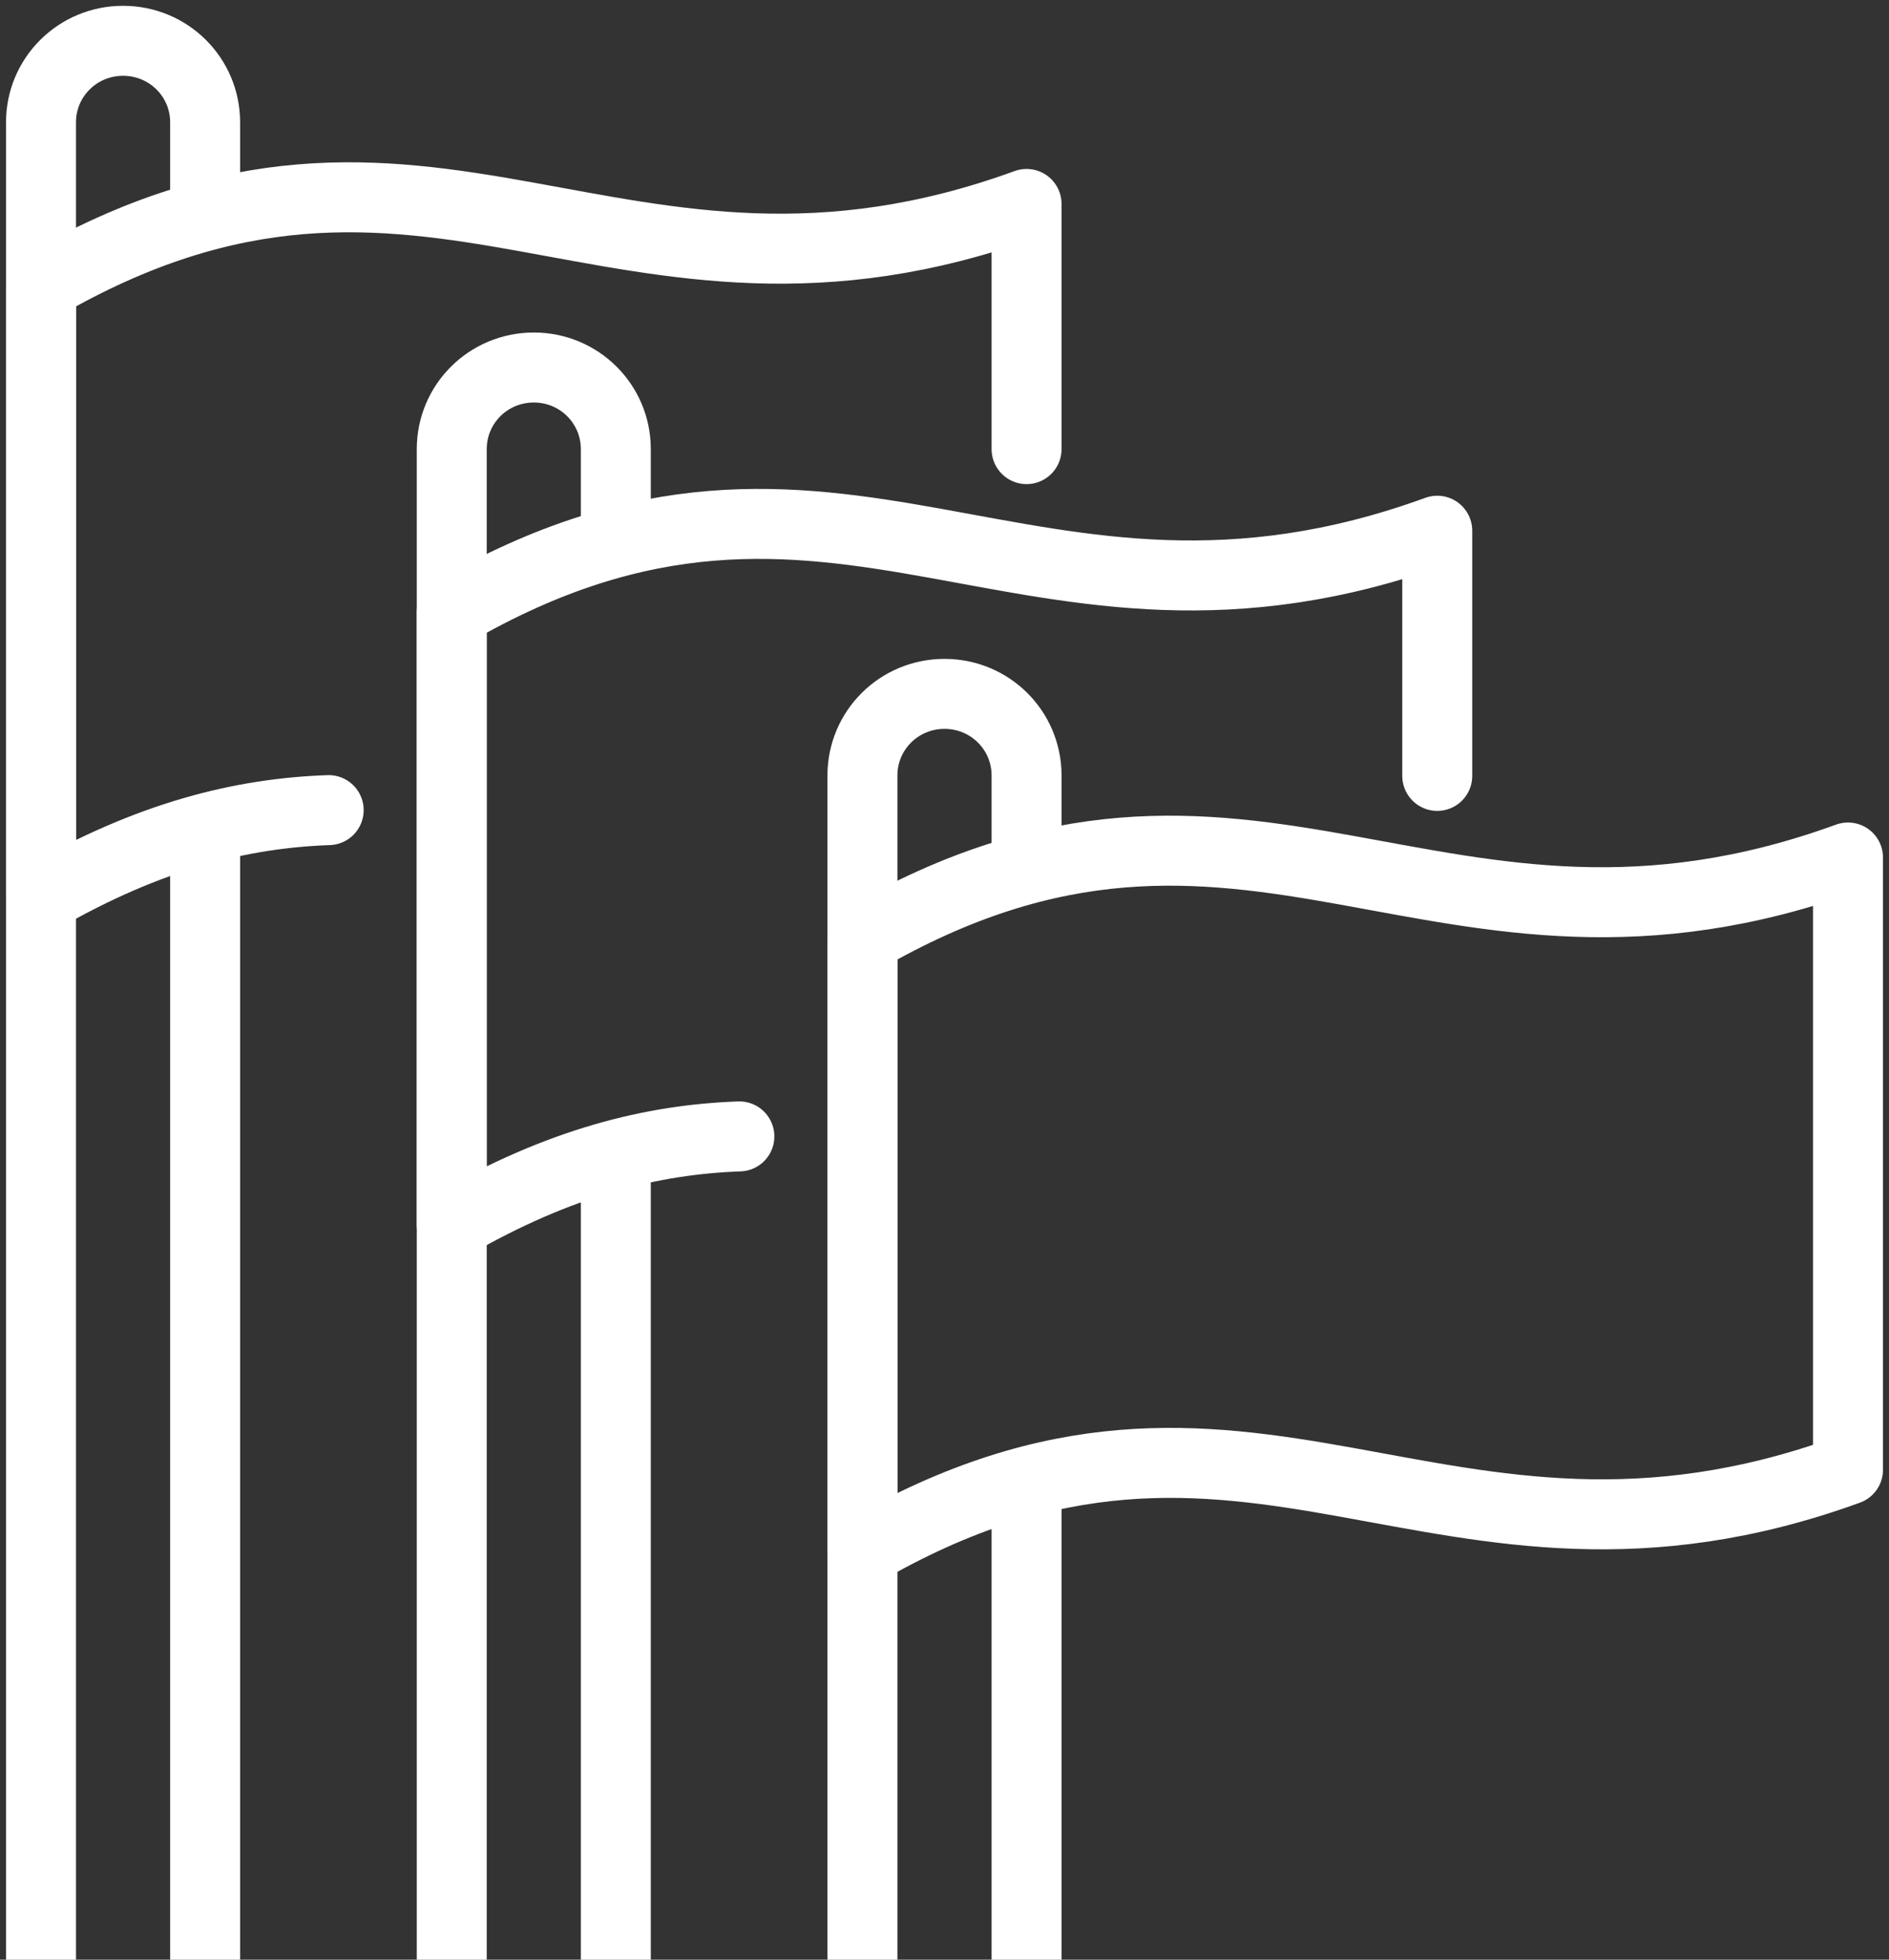
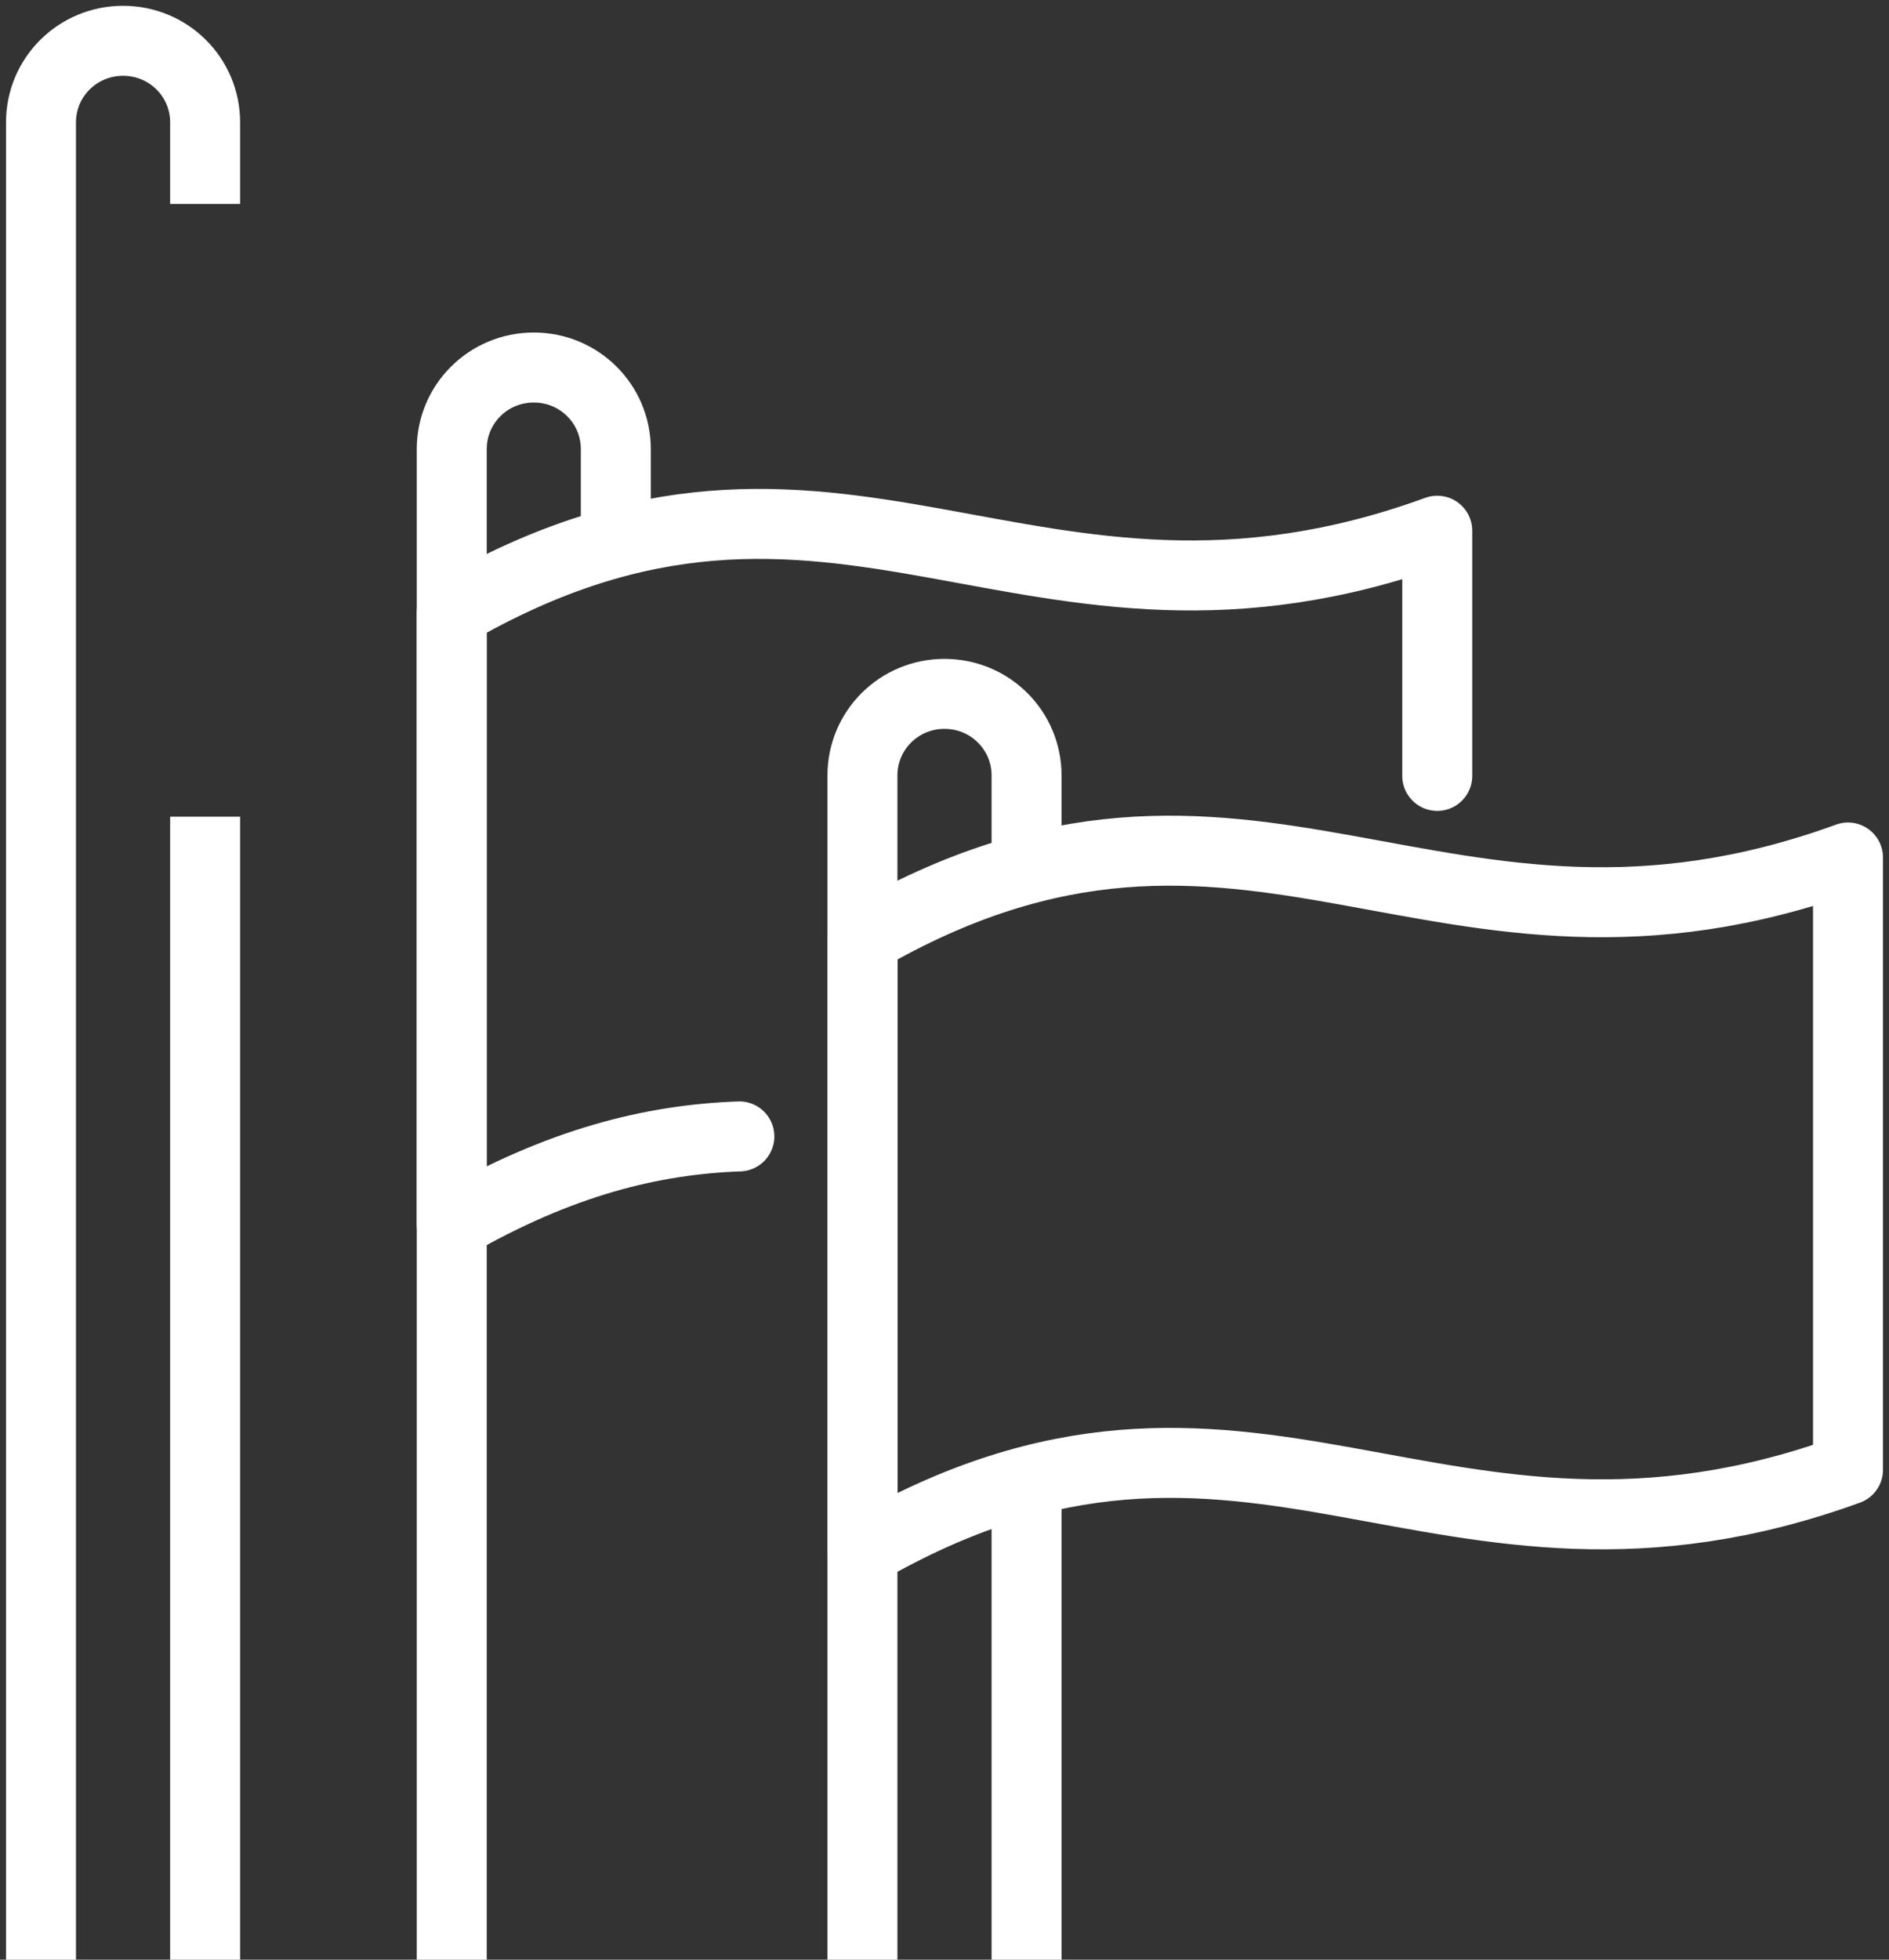
<svg xmlns="http://www.w3.org/2000/svg" width="27" height="28" viewBox="0 0 27 28" fill="none">
  <rect x="0" y="0" width="27" height="28" fill="#333333" stroke="none" />
  <g clip-path="url(#clip0_103_2661)">
    <path d="M12.327 22.166C17.87 18.957 20.543 23.131 26.414 21V12.252C20.543 14.389 17.863 10.209 12.327 13.417V22.166Z" stroke="white" stroke-linecap="round" stroke-linejoin="round" />
    <path d="M12.327 28V11.08C12.327 10.434 12.851 9.914 13.5 9.914C14.149 9.914 14.673 10.434 14.673 11.08V12.245" stroke="white" stroke-linejoin="round" />
    <path d="M14.673 21V28" stroke="white" stroke-linejoin="round" />
    <path d="M20.543 11.086V7.583C14.673 9.72 11.993 5.54 6.457 8.748V17.497C8.008 16.601 9.332 16.281 10.568 16.237" stroke="white" stroke-linecap="round" stroke-linejoin="round" />
    <path d="M6.457 28V6.417C6.457 5.772 6.98 5.251 7.63 5.251C8.279 5.251 8.802 5.772 8.802 6.417V7.583" stroke="white" stroke-linejoin="round" />
-     <path d="M8.802 16.337V28" stroke="white" stroke-linejoin="round" />
-     <path d="M14.673 6.417V2.914C8.802 5.051 6.129 0.871 0.586 4.086V12.834C2.138 11.938 3.462 11.618 4.698 11.575" stroke="white" stroke-linecap="round" stroke-linejoin="round" />
    <path d="M0.586 28V1.748C0.586 1.103 1.11 0.583 1.759 0.583C2.409 0.583 2.932 1.103 2.932 1.748V2.914" stroke="white" stroke-linejoin="round" />
    <path d="M2.932 11.669V28" stroke="white" stroke-linejoin="round" />
  </g>
  <defs>
    <clipPath id="clip0_103_2661">
      <rect width="27" height="28" fill="white" />
    </clipPath>
  </defs>
</svg>